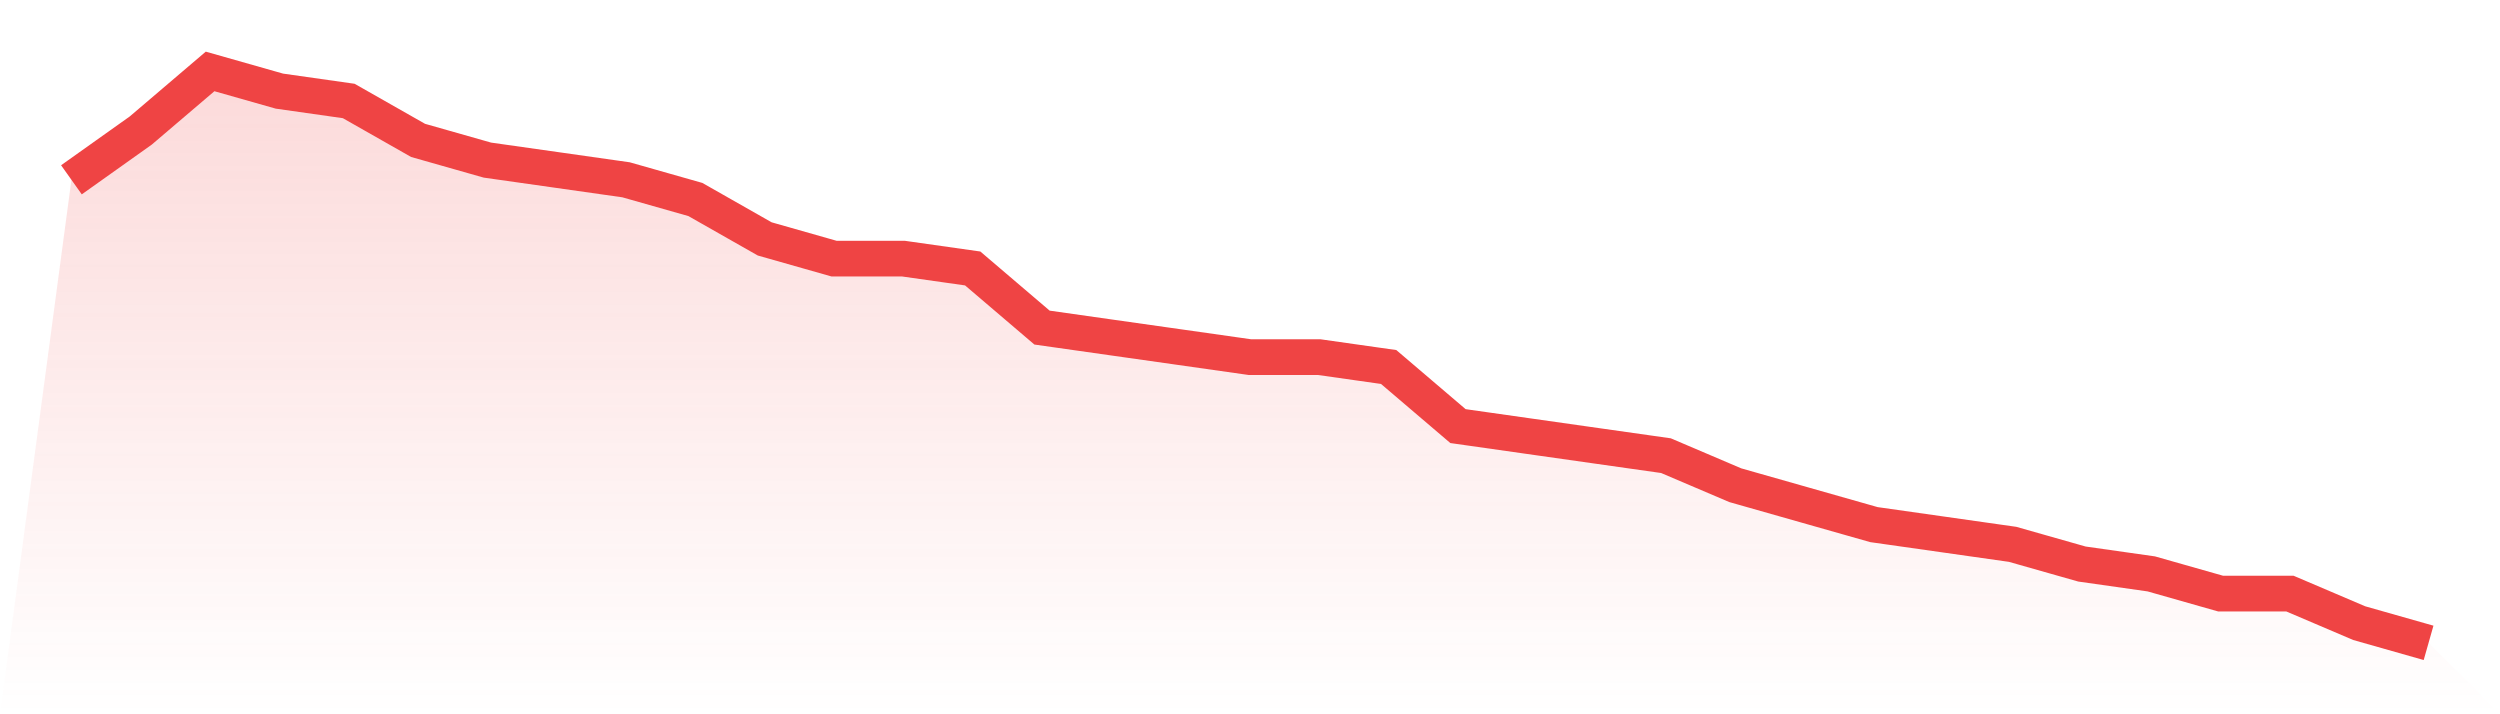
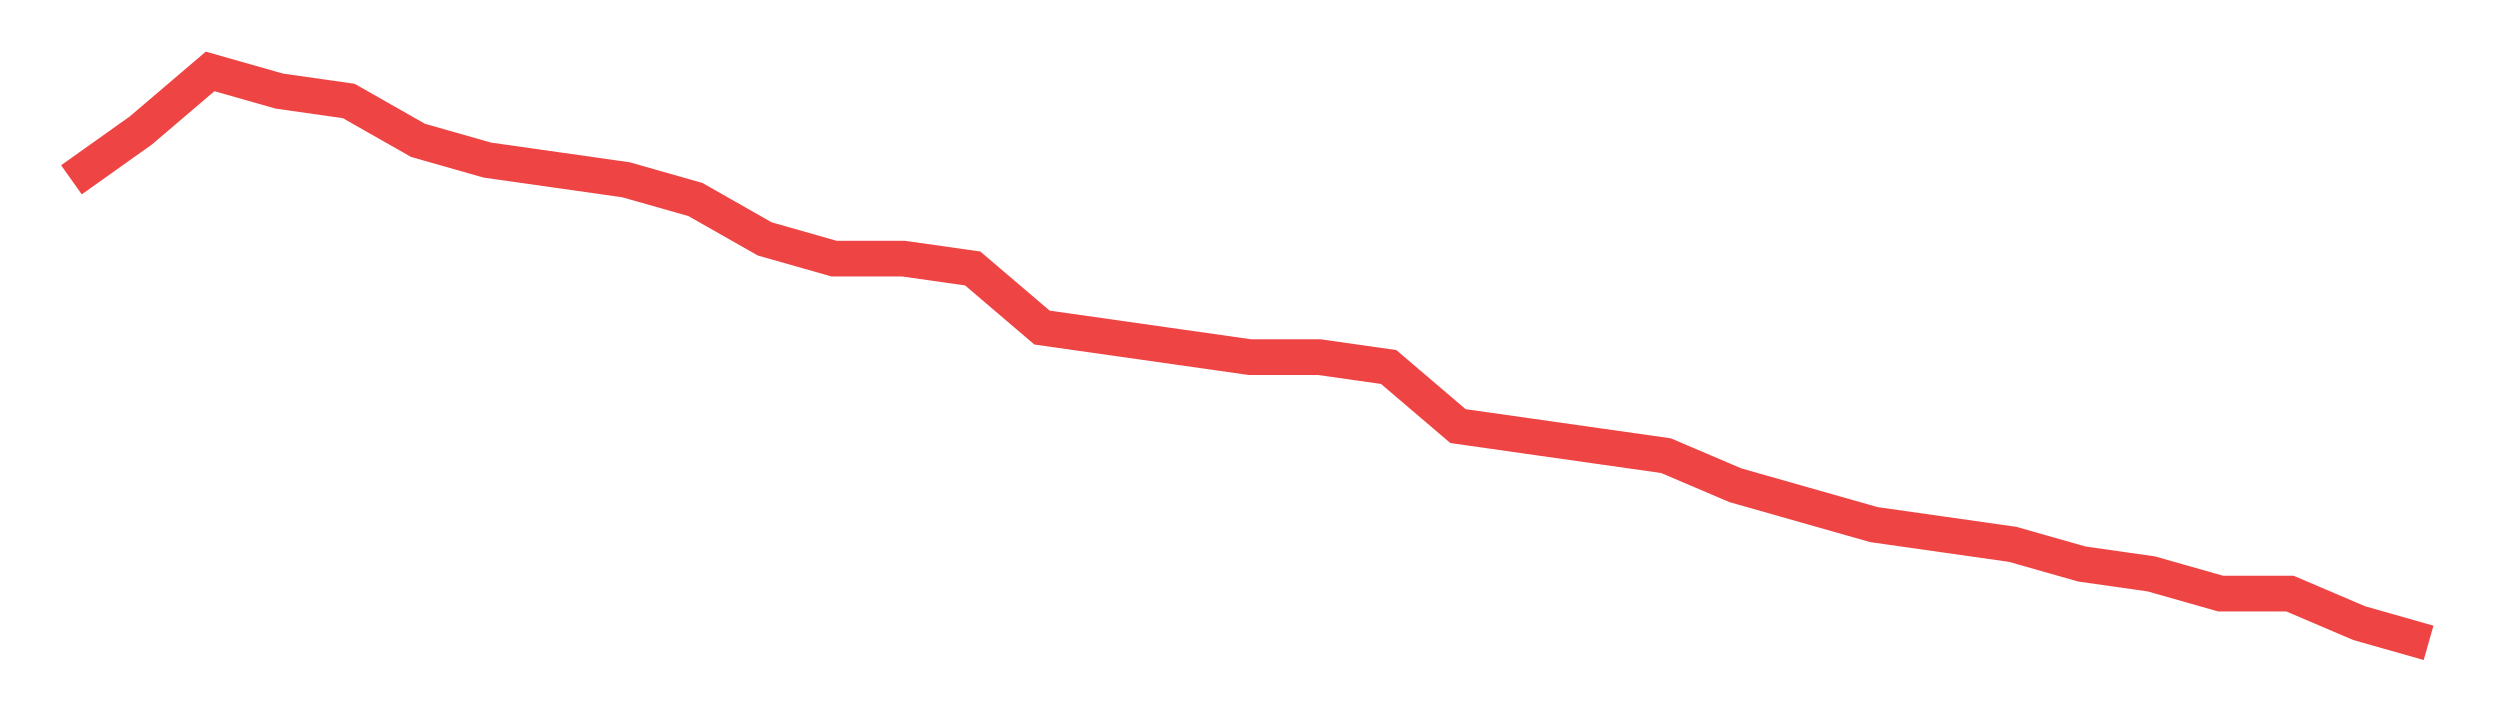
<svg xmlns="http://www.w3.org/2000/svg" viewBox="0 0 140 40">
  <defs>
    <linearGradient id="gradient" x1="0" x2="0" y1="0" y2="1">
      <stop offset="0%" stop-color="#ef4444" stop-opacity="0.2" />
      <stop offset="100%" stop-color="#ef4444" stop-opacity="0" />
    </linearGradient>
  </defs>
-   <path d="M4,10.069 L4,10.069 L7.882,7.31 L11.765,4 L15.647,5.103 L19.529,5.655 L23.412,7.862 L27.294,8.966 L31.176,9.517 L35.059,10.069 L38.941,11.172 L42.824,13.379 L46.706,14.483 L50.588,14.483 L54.471,15.034 L58.353,18.345 L62.235,18.897 L66.118,19.448 L70,20 L73.882,20 L77.765,20.552 L81.647,23.862 L85.529,24.414 L89.412,24.966 L93.294,25.517 L97.176,27.172 L101.059,28.276 L104.941,29.379 L108.824,29.931 L112.706,30.483 L116.588,31.586 L120.471,32.138 L124.353,33.241 L128.235,33.241 L132.118,34.897 L136,36 L140,40 L0,40 z" fill="url(#gradient)" />
-   <path d="M4,10.069 L4,10.069 L7.882,7.31 L11.765,4 L15.647,5.103 L19.529,5.655 L23.412,7.862 L27.294,8.966 L31.176,9.517 L35.059,10.069 L38.941,11.172 L42.824,13.379 L46.706,14.483 L50.588,14.483 L54.471,15.034 L58.353,18.345 L62.235,18.897 L66.118,19.448 L70,20 L73.882,20 L77.765,20.552 L81.647,23.862 L85.529,24.414 L89.412,24.966 L93.294,25.517 L97.176,27.172 L101.059,28.276 L104.941,29.379 L108.824,29.931 L112.706,30.483 L116.588,31.586 L120.471,32.138 L124.353,33.241 L128.235,33.241 L132.118,34.897 L136,36" fill="none" stroke="#ef4444" stroke-width="2" />
+   <path d="M4,10.069 L4,10.069 L7.882,7.31 L11.765,4 L15.647,5.103 L19.529,5.655 L23.412,7.862 L27.294,8.966 L31.176,9.517 L35.059,10.069 L38.941,11.172 L42.824,13.379 L46.706,14.483 L50.588,14.483 L54.471,15.034 L58.353,18.345 L66.118,19.448 L70,20 L73.882,20 L77.765,20.552 L81.647,23.862 L85.529,24.414 L89.412,24.966 L93.294,25.517 L97.176,27.172 L101.059,28.276 L104.941,29.379 L108.824,29.931 L112.706,30.483 L116.588,31.586 L120.471,32.138 L124.353,33.241 L128.235,33.241 L132.118,34.897 L136,36" fill="none" stroke="#ef4444" stroke-width="2" />
</svg>